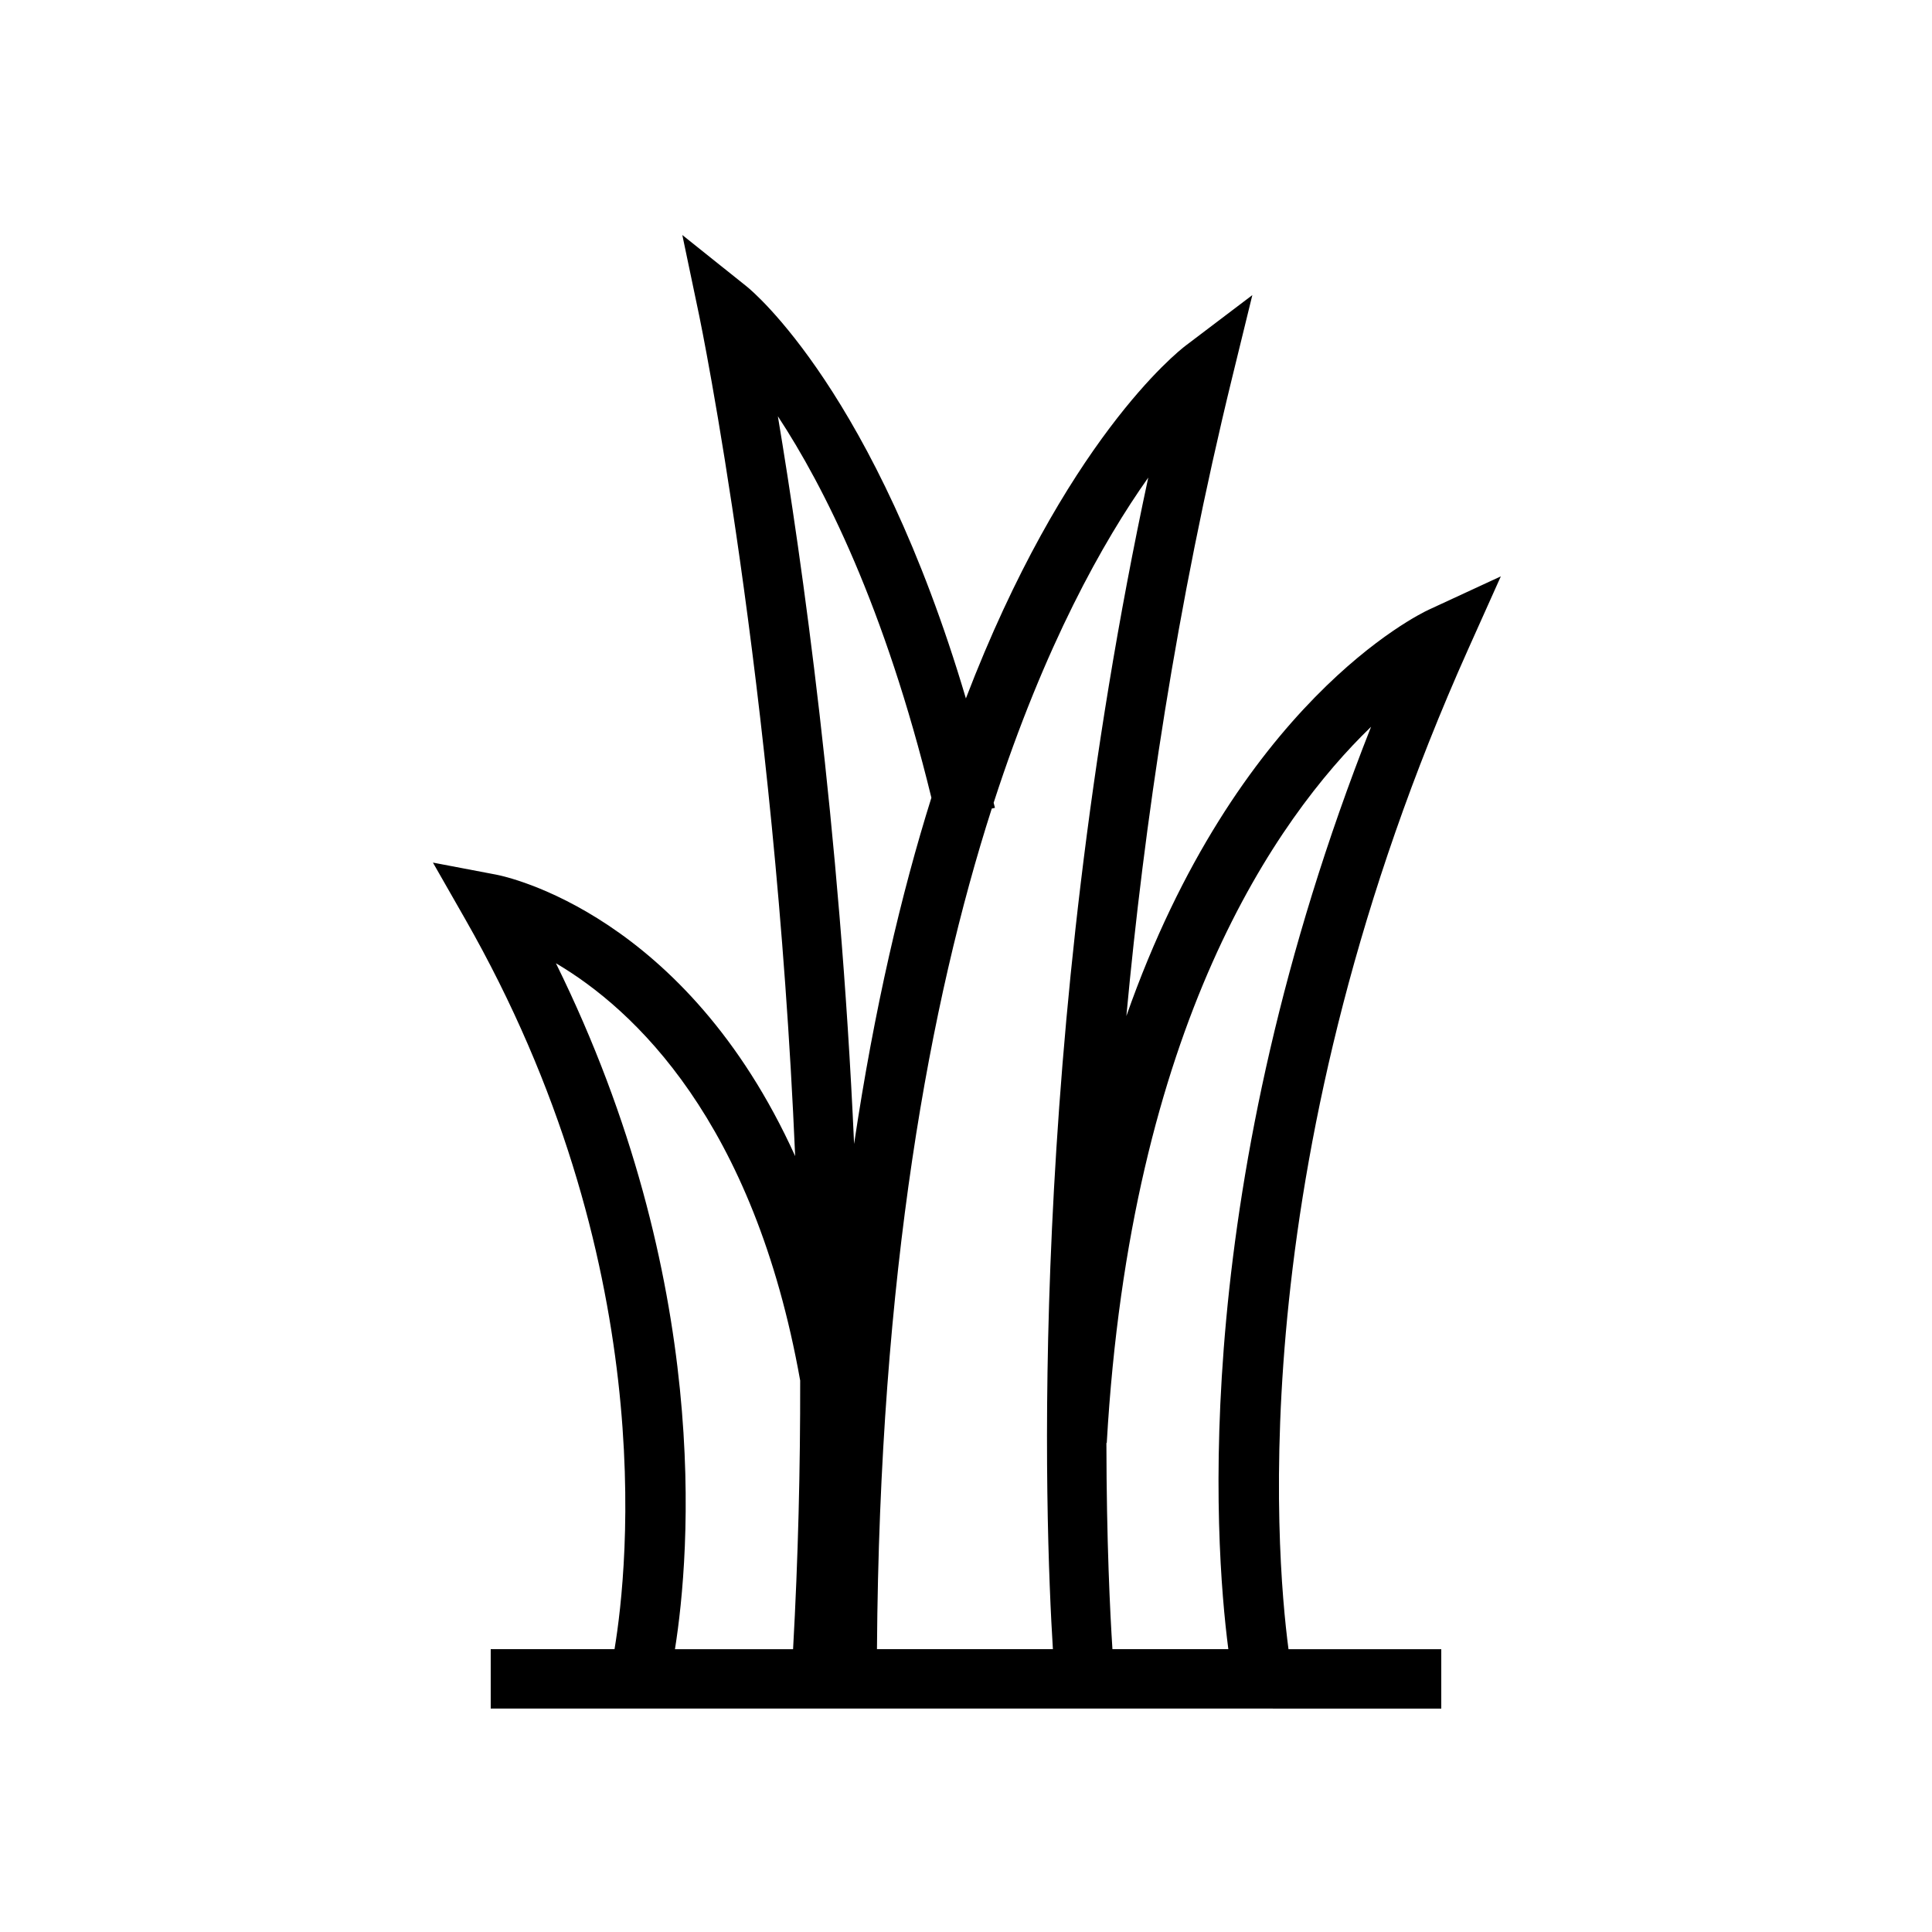
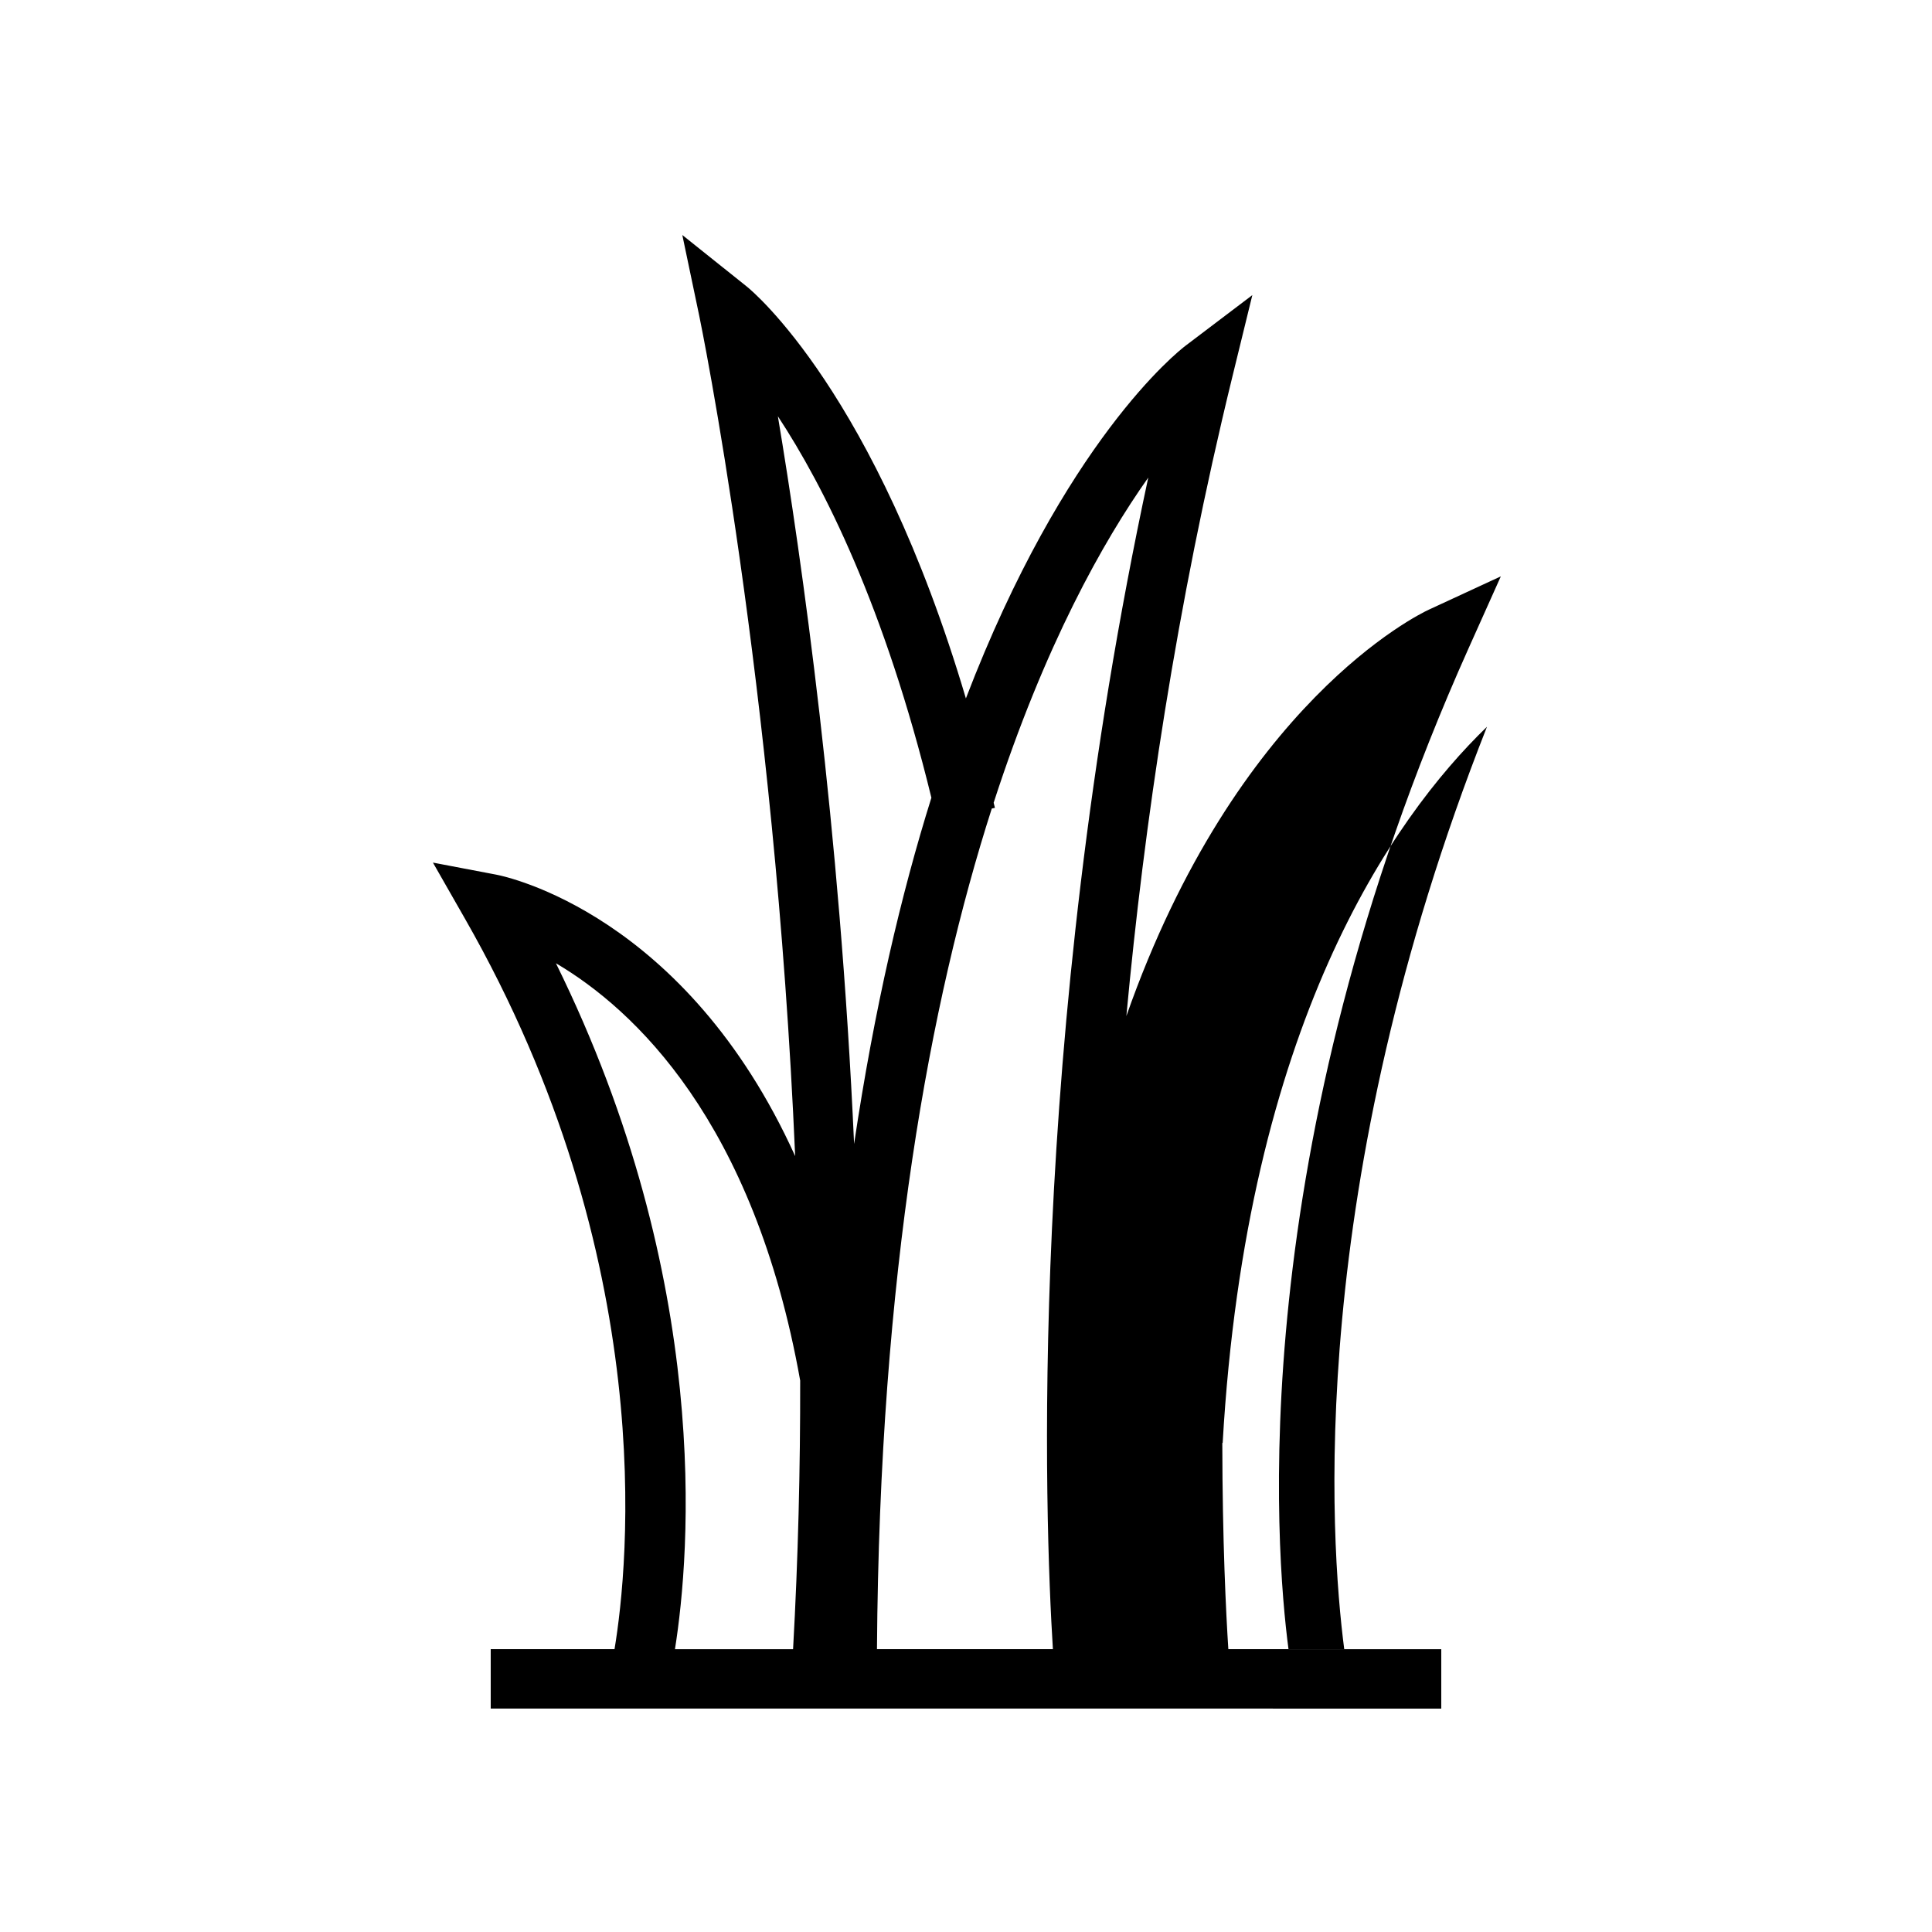
<svg xmlns="http://www.w3.org/2000/svg" fill="#000000" width="800px" height="800px" version="1.1" viewBox="144 144 512 512">
-   <path d="m442.5 413.25c4.684-50.445 13.168-108.45 28.117-169.52l5.266-21.523-17.664 13.383c-2.211 1.676-32.117 25.379-58.246 93.496-23.969-80.867-56.512-107.9-58.031-109.12l-17.121-13.688 4.496 21.461c0.27 1.281 20.02 97.25 25.41 222.64-29.023-64.062-76.469-74.059-79.215-74.586l-16.781-3.195 8.477 14.84c51.773 90.578 43.324 171.5 39.648 193.61h-32.809v15.742h166.09l85.816 0.004v-15.742h-40.484c-3.465-26.223-12.129-131.66 47.664-265.12l8.605-19.191-19.09 8.832c-2.746 1.262-51.004 24.738-80.145 107.68zm-51.672-57.844c-7.973 25.426-15.121 55.82-20.484 91.75-3.769-84.137-13.863-154.92-20.199-192.84 12.219 18.57 28.309 50.434 40.684 101.09zm-99.496 43.871c20.641 12.156 52.438 41.762 64.723 110.58 0.039 23.254-0.535 47.09-1.883 71.195h-31.301c4.051-25.512 9.965-97.543-31.539-181.77zm85.074 181.77c0.676-99.77 14.082-171.78 30.426-222.77l0.836-0.188c-0.109-0.473-0.227-0.883-0.34-1.355 13.562-41.824 29.062-69.336 40.973-86.168-32.258 150.14-27.363 277.03-25.27 310.48zm93.117 0h-30.715c-0.621-9.598-1.566-28.527-1.598-54.656l0.094 0.008c6.344-110.67 44.918-165.49 70.047-189.8-48.133 121.9-41.621 215.27-37.828 244.45z" />
+   <path d="m442.5 413.25c4.684-50.445 13.168-108.45 28.117-169.52l5.266-21.523-17.664 13.383c-2.211 1.676-32.117 25.379-58.246 93.496-23.969-80.867-56.512-107.9-58.031-109.12l-17.121-13.688 4.496 21.461c0.27 1.281 20.02 97.25 25.41 222.64-29.023-64.062-76.469-74.059-79.215-74.586l-16.781-3.195 8.477 14.84c51.773 90.578 43.324 171.5 39.648 193.61h-32.809v15.742h166.09l85.816 0.004v-15.742h-40.484c-3.465-26.223-12.129-131.66 47.664-265.12l8.605-19.191-19.09 8.832c-2.746 1.262-51.004 24.738-80.145 107.68zm-51.672-57.844c-7.973 25.426-15.121 55.82-20.484 91.75-3.769-84.137-13.863-154.92-20.199-192.84 12.219 18.57 28.309 50.434 40.684 101.09zm-99.496 43.871c20.641 12.156 52.438 41.762 64.723 110.58 0.039 23.254-0.535 47.09-1.883 71.195h-31.301c4.051-25.512 9.965-97.543-31.539-181.77zm85.074 181.77c0.676-99.77 14.082-171.78 30.426-222.77l0.836-0.188c-0.109-0.473-0.227-0.883-0.34-1.355 13.562-41.824 29.062-69.336 40.973-86.168-32.258 150.14-27.363 277.03-25.27 310.48zm93.117 0c-0.621-9.598-1.566-28.527-1.598-54.656l0.094 0.008c6.344-110.67 44.918-165.49 70.047-189.8-48.133 121.9-41.621 215.27-37.828 244.45z" />
</svg>